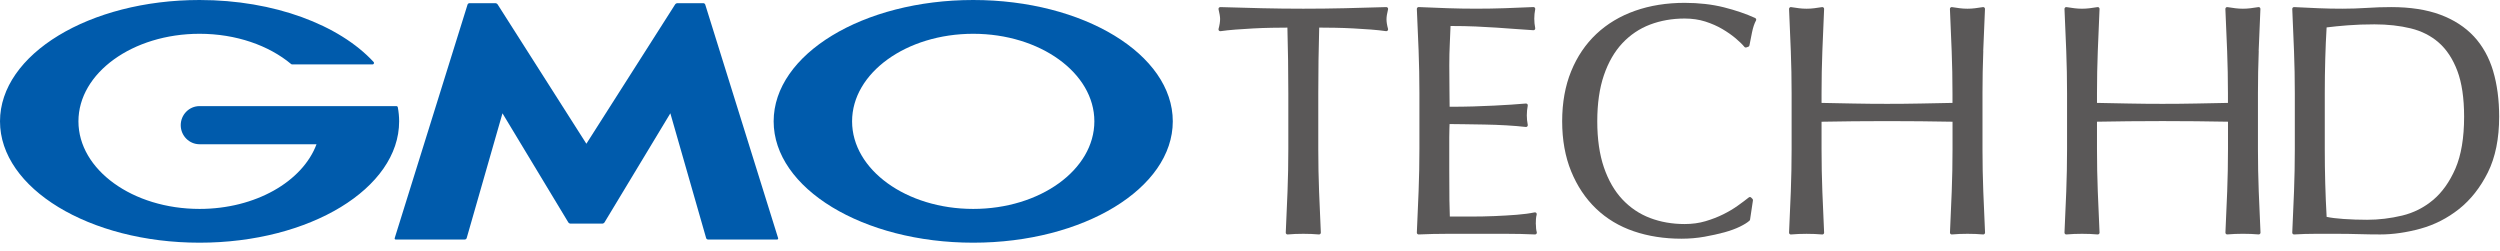
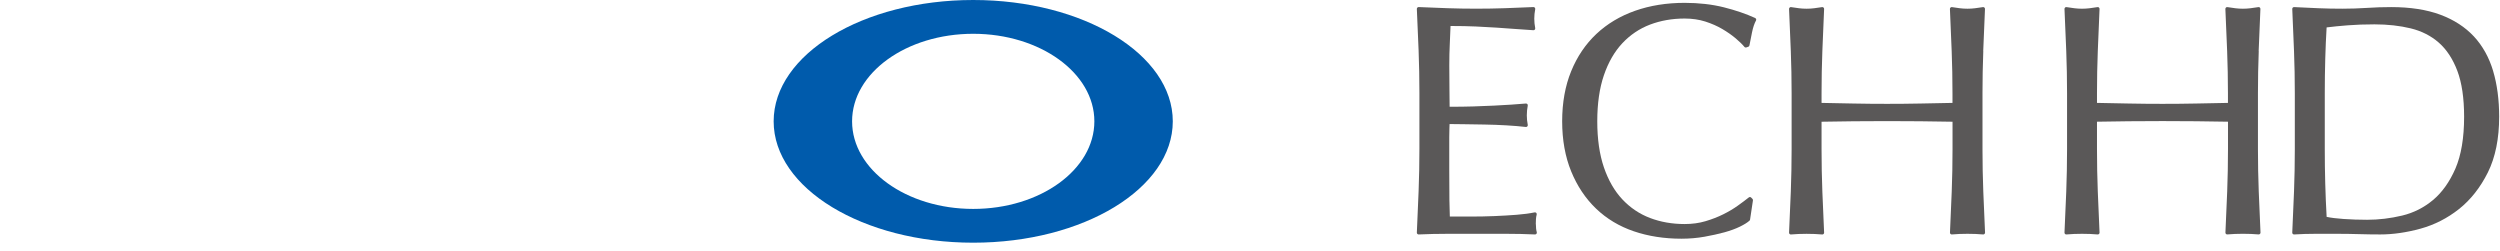
<svg xmlns="http://www.w3.org/2000/svg" width="259" height="26" viewBox="0 0 259 26" fill="none">
-   <path d="M143.765 0.804C143.73 0.759 143.687 0.735 143.616 0.735C142.15 0.78 140.716 0.819 139.317 0.852C136.543 0.919 133.499 0.919 130.724 0.852C129.326 0.819 127.891 0.78 126.426 0.735C126.364 0.735 126.314 0.759 126.276 0.804C126.241 0.85 126.227 0.91 126.241 0.965C126.347 1.399 126.402 1.736 126.402 1.966C126.402 2.261 126.347 2.609 126.241 2.996C126.224 3.056 126.241 3.12 126.279 3.168C126.319 3.216 126.381 3.238 126.442 3.231C126.9 3.164 127.429 3.108 128.014 3.063C128.602 3.017 129.212 2.979 129.845 2.945C130.464 2.912 131.099 2.89 131.739 2.878C132.306 2.868 132.851 2.864 133.375 2.861C133.437 5.108 133.47 7.395 133.47 9.661V15.465C133.47 16.929 133.442 18.403 133.387 19.846C133.33 21.286 133.271 22.702 133.205 24.097C133.202 24.15 133.223 24.202 133.261 24.238C133.299 24.274 133.352 24.296 133.404 24.289C134.402 24.2 135.64 24.2 136.638 24.289C136.643 24.289 136.65 24.289 136.654 24.289C136.702 24.289 136.747 24.27 136.782 24.236C136.82 24.2 136.842 24.147 136.839 24.094C136.773 22.7 136.711 21.284 136.657 19.843C136.602 18.41 136.574 16.937 136.574 15.463V9.659C136.574 7.4 136.605 5.113 136.669 2.859C137.193 2.859 137.736 2.866 138.305 2.876C138.942 2.888 139.58 2.909 140.199 2.943C140.832 2.976 141.442 3.017 142.027 3.06C142.613 3.106 143.142 3.161 143.599 3.228C143.661 3.236 143.722 3.214 143.763 3.166C143.803 3.118 143.817 3.053 143.801 2.993C143.694 2.607 143.642 2.273 143.642 1.997C143.642 1.743 143.696 1.395 143.803 0.963C143.817 0.905 143.803 0.847 143.767 0.802L143.765 0.804Z" fill="#5A5858" />
  <path d="M159.108 23.228C159.108 23.075 159.112 22.904 159.124 22.717C159.134 22.542 159.16 22.378 159.2 22.234C159.219 22.172 159.2 22.105 159.157 22.057C159.115 22.009 159.048 21.987 158.987 22.002C158.463 22.112 157.837 22.196 157.128 22.251C156.416 22.306 155.644 22.352 154.835 22.386C154.031 22.419 153.199 22.436 152.36 22.436H150.202C150.183 22.018 150.171 21.447 150.159 20.729C150.147 19.899 150.143 18.84 150.143 17.559V14.217C150.143 13.862 150.147 13.567 150.159 13.332C150.166 13.164 150.174 13.003 150.176 12.852C150.551 12.852 151.029 12.859 151.608 12.868C152.286 12.88 153.009 12.89 153.775 12.902C154.541 12.914 155.312 12.943 156.068 12.986C156.834 13.032 157.51 13.087 158.074 13.154C158.135 13.161 158.19 13.14 158.23 13.096C158.271 13.053 158.287 12.993 158.275 12.933C158.211 12.609 158.178 12.28 158.178 11.956C158.178 11.611 158.211 11.27 158.275 10.946C158.287 10.888 158.271 10.828 158.233 10.785C158.195 10.742 158.14 10.72 158.079 10.725C157.59 10.771 157.076 10.809 156.535 10.842C155.99 10.876 155.397 10.91 154.754 10.943C154.105 10.977 153.389 11.006 152.625 11.027C151.907 11.049 151.084 11.059 150.181 11.061C150.181 10.643 150.174 10.074 150.164 9.354C150.152 8.524 150.147 7.669 150.147 6.793C150.147 5.963 150.164 5.216 150.197 4.575C150.228 3.975 150.254 3.349 150.276 2.693C151.281 2.693 152.158 2.713 152.891 2.744C153.657 2.778 154.377 2.816 155.037 2.862C155.691 2.907 156.315 2.95 156.903 2.996C157.493 3.042 158.143 3.087 158.856 3.13C158.918 3.133 158.968 3.111 159.006 3.068C159.044 3.025 159.058 2.967 159.048 2.91C158.984 2.585 158.951 2.257 158.951 1.933C158.951 1.609 158.984 1.28 159.048 0.956C159.06 0.9 159.044 0.84 159.008 0.797C158.97 0.754 158.916 0.73 158.861 0.732C157.86 0.778 156.874 0.816 155.897 0.85C153.96 0.917 151.914 0.917 149.96 0.85C148.971 0.816 147.978 0.778 146.977 0.732C146.928 0.732 146.875 0.749 146.84 0.788C146.804 0.824 146.783 0.874 146.785 0.927C146.852 2.367 146.913 3.807 146.968 5.245C147.022 6.683 147.051 8.157 147.051 9.626V15.43C147.051 16.898 147.022 18.367 146.968 19.793C146.911 21.221 146.852 22.657 146.785 24.095C146.783 24.147 146.802 24.198 146.838 24.234C146.873 24.27 146.923 24.289 146.975 24.289C147.983 24.244 149 24.222 150 24.222H156.051C157.04 24.222 158.043 24.244 159.027 24.289C159.029 24.289 159.032 24.289 159.034 24.289C159.091 24.289 159.143 24.263 159.179 24.217C159.214 24.169 159.226 24.107 159.21 24.049C159.148 23.843 159.117 23.564 159.117 23.226L159.108 23.228Z" fill="#5A5858" />
  <path d="M181.835 1.865C180.893 1.435 179.8 1.061 178.586 0.756C177.365 0.451 176 0.295 174.525 0.295C172.668 0.295 170.942 0.571 169.396 1.116C167.846 1.661 166.497 2.47 165.382 3.519C164.268 4.568 163.388 5.866 162.772 7.381C162.153 8.891 161.84 10.636 161.84 12.566C161.84 14.495 162.153 16.238 162.772 17.75C163.39 19.265 164.256 20.564 165.349 21.61C166.44 22.659 167.758 23.451 169.266 23.962C170.767 24.474 172.424 24.73 174.191 24.73C175.02 24.73 175.827 24.661 176.59 24.524C177.346 24.39 178.043 24.233 178.658 24.066C179.279 23.893 179.817 23.696 180.256 23.48C180.709 23.257 181.033 23.055 181.247 22.861C181.278 22.832 181.299 22.793 181.306 22.75L181.605 20.76C181.614 20.703 181.595 20.643 181.553 20.602L181.42 20.468C181.356 20.4 181.249 20.395 181.178 20.453C180.87 20.698 180.486 20.986 180.035 21.308C179.589 21.627 179.082 21.929 178.527 22.203C177.975 22.477 177.356 22.719 176.69 22.916C176.033 23.113 175.303 23.211 174.525 23.211C173.24 23.211 172.035 23 170.94 22.582C169.849 22.167 168.887 21.519 168.076 20.655C167.265 19.791 166.622 18.677 166.167 17.347C165.709 16.012 165.477 14.404 165.477 12.566C165.477 10.727 165.709 9.119 166.167 7.784C166.622 6.454 167.265 5.341 168.076 4.477C168.887 3.612 169.852 2.964 170.94 2.549C172.038 2.132 173.245 1.92 174.525 1.92C175.303 1.92 176.023 2.026 176.671 2.232C177.323 2.441 177.915 2.703 178.435 3.008C178.959 3.317 179.421 3.641 179.81 3.968C180.199 4.297 180.505 4.594 180.72 4.856C180.768 4.913 180.848 4.937 180.92 4.913L181.119 4.846C181.183 4.825 181.228 4.772 181.242 4.705C181.308 4.347 181.396 3.896 181.508 3.358C181.614 2.84 181.754 2.427 181.92 2.129C181.946 2.083 181.951 2.028 181.934 1.98C181.918 1.93 181.882 1.889 181.835 1.867V1.865Z" fill="#5A5858" />
  <path d="M205.462 5.298C205.516 3.869 205.578 2.412 205.644 0.929C205.647 0.874 205.625 0.819 205.583 0.783C205.542 0.744 205.485 0.727 205.433 0.737C205.146 0.783 204.871 0.821 204.606 0.855C204.091 0.919 203.565 0.919 203.05 0.855C202.785 0.821 202.51 0.783 202.223 0.737C202.168 0.727 202.114 0.744 202.074 0.783C202.033 0.819 202.01 0.874 202.012 0.929C202.078 2.412 202.14 3.869 202.194 5.298C202.249 6.723 202.277 8.192 202.277 9.661V10.66L198.975 10.725C196.743 10.77 194.244 10.77 192.016 10.725L188.713 10.66V9.661C188.713 8.18 188.741 6.711 188.796 5.298C188.85 3.869 188.912 2.412 188.978 0.929C188.981 0.874 188.959 0.819 188.917 0.783C188.876 0.744 188.819 0.727 188.767 0.737C188.48 0.783 188.203 0.821 187.94 0.855C187.428 0.919 186.899 0.919 186.384 0.855C186.119 0.821 185.844 0.783 185.557 0.737C185.502 0.727 185.448 0.744 185.408 0.783C185.367 0.819 185.344 0.874 185.346 0.929C185.412 2.412 185.474 3.869 185.528 5.298C185.583 6.721 185.611 8.188 185.611 9.661V15.465C185.611 16.939 185.583 18.413 185.528 19.846C185.474 21.286 185.412 22.702 185.346 24.097C185.344 24.15 185.362 24.202 185.403 24.241C185.443 24.279 185.493 24.298 185.545 24.291C186.543 24.202 187.781 24.202 188.779 24.291C188.831 24.296 188.883 24.277 188.921 24.241C188.959 24.205 188.981 24.152 188.978 24.097C188.912 22.702 188.85 21.286 188.796 19.846C188.741 18.422 188.713 16.949 188.713 15.465V12.611C189.848 12.59 190.949 12.575 192.016 12.563C193.137 12.551 194.299 12.546 195.496 12.546C196.694 12.546 197.855 12.551 198.979 12.563C200.044 12.575 201.146 12.59 202.282 12.611V15.465C202.282 16.934 202.254 18.408 202.199 19.846C202.142 21.286 202.083 22.702 202.017 24.097C202.014 24.15 202.036 24.202 202.074 24.238C202.111 24.274 202.164 24.296 202.216 24.289C203.214 24.2 204.452 24.2 205.45 24.289C205.455 24.289 205.462 24.289 205.466 24.289C205.514 24.289 205.559 24.27 205.595 24.236C205.632 24.2 205.654 24.147 205.651 24.094C205.585 22.7 205.523 21.284 205.469 19.843C205.414 18.415 205.386 16.941 205.386 15.463V9.659C205.386 8.18 205.414 6.714 205.469 5.295L205.462 5.298Z" fill="#5A5858" />
  <path d="M233.997 5.297C234.051 3.869 234.113 2.412 234.179 0.929C234.182 0.874 234.16 0.818 234.118 0.782C234.078 0.744 234.021 0.727 233.968 0.737C233.682 0.782 233.404 0.821 233.141 0.855C232.629 0.919 232.1 0.919 231.588 0.855C231.322 0.821 231.047 0.782 230.76 0.737C230.706 0.727 230.651 0.744 230.611 0.782C230.571 0.818 230.547 0.874 230.549 0.929C230.616 2.412 230.677 3.869 230.732 5.297C230.787 6.73 230.815 8.197 230.815 9.661V10.66L227.512 10.725C225.279 10.77 222.782 10.77 220.551 10.725L217.248 10.66V9.661C217.248 8.18 217.276 6.711 217.331 5.297C217.385 3.869 217.447 2.412 217.513 0.929C217.516 0.874 217.494 0.818 217.452 0.782C217.412 0.744 217.355 0.727 217.302 0.737C217.016 0.782 216.738 0.821 216.475 0.855C215.96 0.919 215.434 0.919 214.92 0.855C214.654 0.821 214.379 0.782 214.092 0.737C214.038 0.727 213.983 0.744 213.943 0.782C213.902 0.818 213.879 0.874 213.881 0.929C213.947 2.412 214.009 3.869 214.064 5.297C214.118 6.723 214.147 8.192 214.147 9.661V15.465C214.147 16.934 214.118 18.408 214.064 19.846C214.007 21.286 213.947 22.702 213.881 24.097C213.879 24.149 213.9 24.202 213.938 24.238C213.976 24.274 214.028 24.296 214.08 24.289C215.078 24.2 216.314 24.2 217.314 24.289C217.366 24.294 217.419 24.274 217.457 24.238C217.494 24.202 217.516 24.149 217.513 24.094C217.447 22.7 217.385 21.284 217.331 19.843C217.276 18.42 217.248 16.946 217.248 15.463V12.609C218.384 12.587 219.484 12.573 220.551 12.561C221.672 12.549 222.834 12.544 224.034 12.544C225.234 12.544 226.393 12.549 227.517 12.561C228.581 12.573 229.684 12.587 230.82 12.609V15.463C230.82 16.927 230.791 18.401 230.737 19.843C230.68 21.284 230.621 22.7 230.554 24.094C230.552 24.147 230.573 24.2 230.611 24.236C230.649 24.272 230.701 24.294 230.753 24.286C231.752 24.198 232.989 24.198 233.987 24.286C233.992 24.286 233.999 24.286 234.004 24.286C234.051 24.286 234.096 24.267 234.132 24.233C234.17 24.198 234.191 24.145 234.189 24.092C234.123 22.697 234.061 21.281 234.006 19.841C233.952 18.418 233.923 16.944 233.923 15.46V9.656C233.923 8.175 233.952 6.706 234.006 5.293L233.997 5.297Z" fill="#5A5858" />
  <path d="M258.291 7.362C257.873 5.958 257.202 4.753 256.299 3.778C255.393 2.806 254.222 2.045 252.811 1.522C251.408 0.999 249.698 0.735 247.73 0.735C246.891 0.735 246.04 0.763 245.2 0.819C243.55 0.929 241.831 0.919 240.185 0.852C239.353 0.819 238.514 0.78 237.672 0.735C237.62 0.735 237.57 0.751 237.532 0.787C237.497 0.823 237.475 0.876 237.478 0.927C237.544 2.41 237.606 3.867 237.66 5.295C237.715 6.721 237.743 8.19 237.743 9.659V15.463C237.743 16.932 237.715 18.406 237.66 19.843C237.603 21.284 237.544 22.7 237.478 24.094C237.475 24.147 237.494 24.198 237.532 24.236C237.57 24.274 237.62 24.291 237.672 24.289C238.414 24.243 239.161 24.222 239.894 24.222H242.127C242.888 24.222 243.638 24.234 244.356 24.255C245.101 24.277 245.852 24.289 246.594 24.289C247.917 24.289 249.319 24.087 250.76 23.691C252.209 23.293 253.556 22.606 254.76 21.651C255.965 20.693 256.97 19.416 257.745 17.858C258.521 16.298 258.914 14.356 258.914 12.088C258.914 10.345 258.703 8.756 258.288 7.359L258.291 7.362ZM255.282 12.09C255.282 14.282 254.978 16.089 254.381 17.465C253.783 18.838 253.003 19.935 252.064 20.72C251.123 21.507 250.044 22.052 248.856 22.335C247.654 22.623 246.436 22.769 245.231 22.769C244.392 22.769 243.567 22.741 242.777 22.685C242.066 22.635 241.482 22.563 241.039 22.467C240.911 20.184 240.847 17.83 240.847 15.463V9.659C240.847 8.442 240.864 7.235 240.897 6.07C240.928 4.959 240.975 3.872 241.037 2.84C241.686 2.758 242.417 2.686 243.211 2.624C244.069 2.556 245.006 2.523 245.997 2.523C247.353 2.523 248.617 2.662 249.755 2.94C250.876 3.214 251.856 3.711 252.662 4.419C253.468 5.127 254.113 6.106 254.578 7.333C255.045 8.567 255.282 10.168 255.282 12.093V12.09Z" fill="#5A5858" />
-   <path d="M60.751 23.168H62.398C62.481 23.168 62.586 23.108 62.629 23.036L69.448 11.738L73.156 24.668C73.18 24.75 73.267 24.814 73.35 24.814H80.506C80.589 24.814 80.636 24.75 80.613 24.668L73.063 0.475C73.037 0.394 72.95 0.329 72.864 0.329H70.178C70.095 0.329 69.988 0.386 69.943 0.459L60.748 14.892L51.556 0.459C51.511 0.386 51.404 0.329 51.321 0.329H48.635C48.552 0.329 48.462 0.396 48.438 0.475L40.891 24.668C40.867 24.75 40.915 24.814 40.998 24.814H48.153C48.236 24.814 48.324 24.747 48.348 24.668L52.056 11.738L58.875 23.036C58.918 23.108 59.022 23.168 59.105 23.168H60.751Z" fill="#005BAC" />
-   <path d="M41.213 11.118C41.213 11.118 41.213 11.116 41.213 11.113C41.199 11.044 41.138 10.993 41.064 10.993H20.675C19.597 10.993 18.724 11.879 18.724 12.969C18.724 14.059 19.599 14.944 20.675 14.944H32.791C31.348 18.804 26.47 21.644 20.675 21.644C13.745 21.644 8.126 17.582 8.126 12.57C8.126 7.559 13.745 3.5 20.675 3.5C24.462 3.5 27.855 4.712 30.155 6.63C30.162 6.637 30.171 6.644 30.178 6.649C30.202 6.666 30.231 6.675 30.262 6.675H38.593C38.676 6.675 38.745 6.606 38.745 6.522C38.745 6.486 38.731 6.45 38.709 6.423C38.705 6.418 38.7 6.414 38.695 6.409C35.153 2.583 28.41 0 20.675 0C9.257 0 0 5.629 0 12.57C0 19.512 9.257 25.143 20.675 25.143C32.094 25.143 41.351 19.515 41.351 12.57C41.351 12.078 41.303 11.594 41.213 11.116V11.118Z" fill="#005BAC" />
  <path d="M100.826 6.10352e-05C89.407 6.10352e-05 80.15 5.629 80.15 12.57C80.15 19.512 89.407 25.143 100.826 25.143C112.245 25.143 121.501 19.515 121.501 12.57C121.501 5.626 112.245 6.10352e-05 100.826 6.10352e-05ZM100.826 21.644C93.895 21.644 88.276 17.582 88.276 12.57C88.276 7.559 93.895 3.5 100.826 3.5C107.756 3.5 113.376 7.561 113.376 12.57C113.376 17.58 107.756 21.644 100.826 21.644Z" fill="#005BAC" />
</svg>